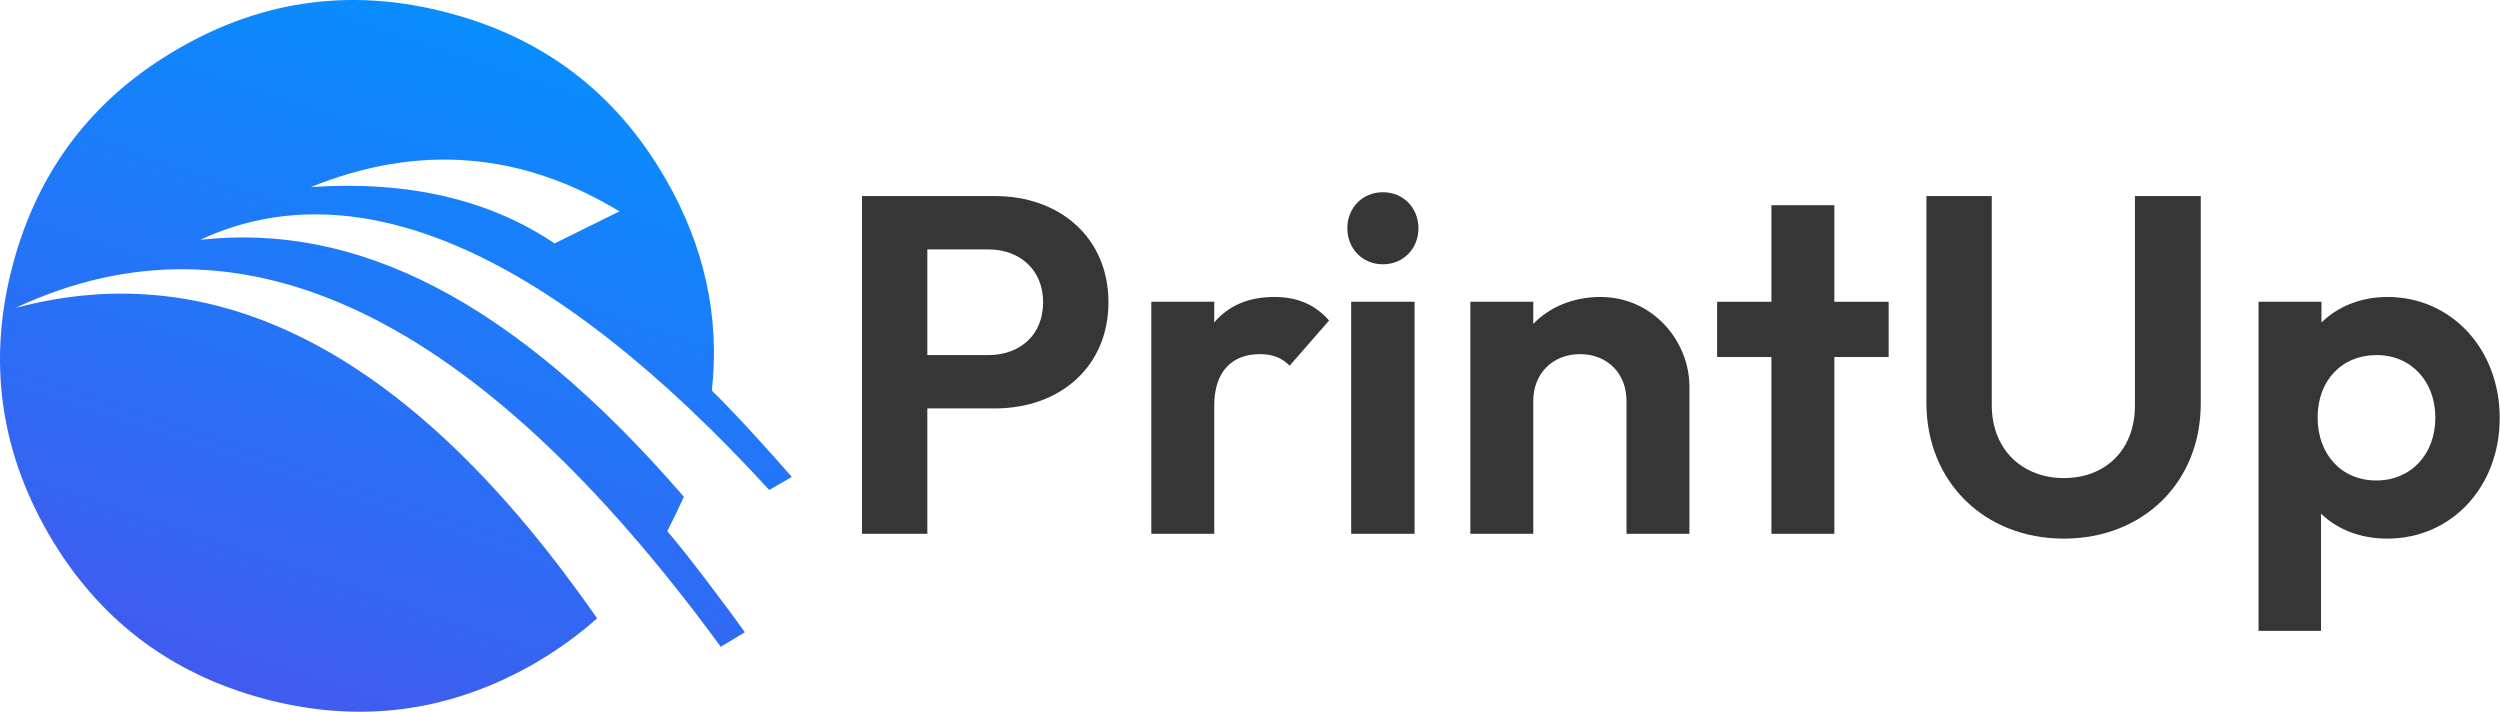
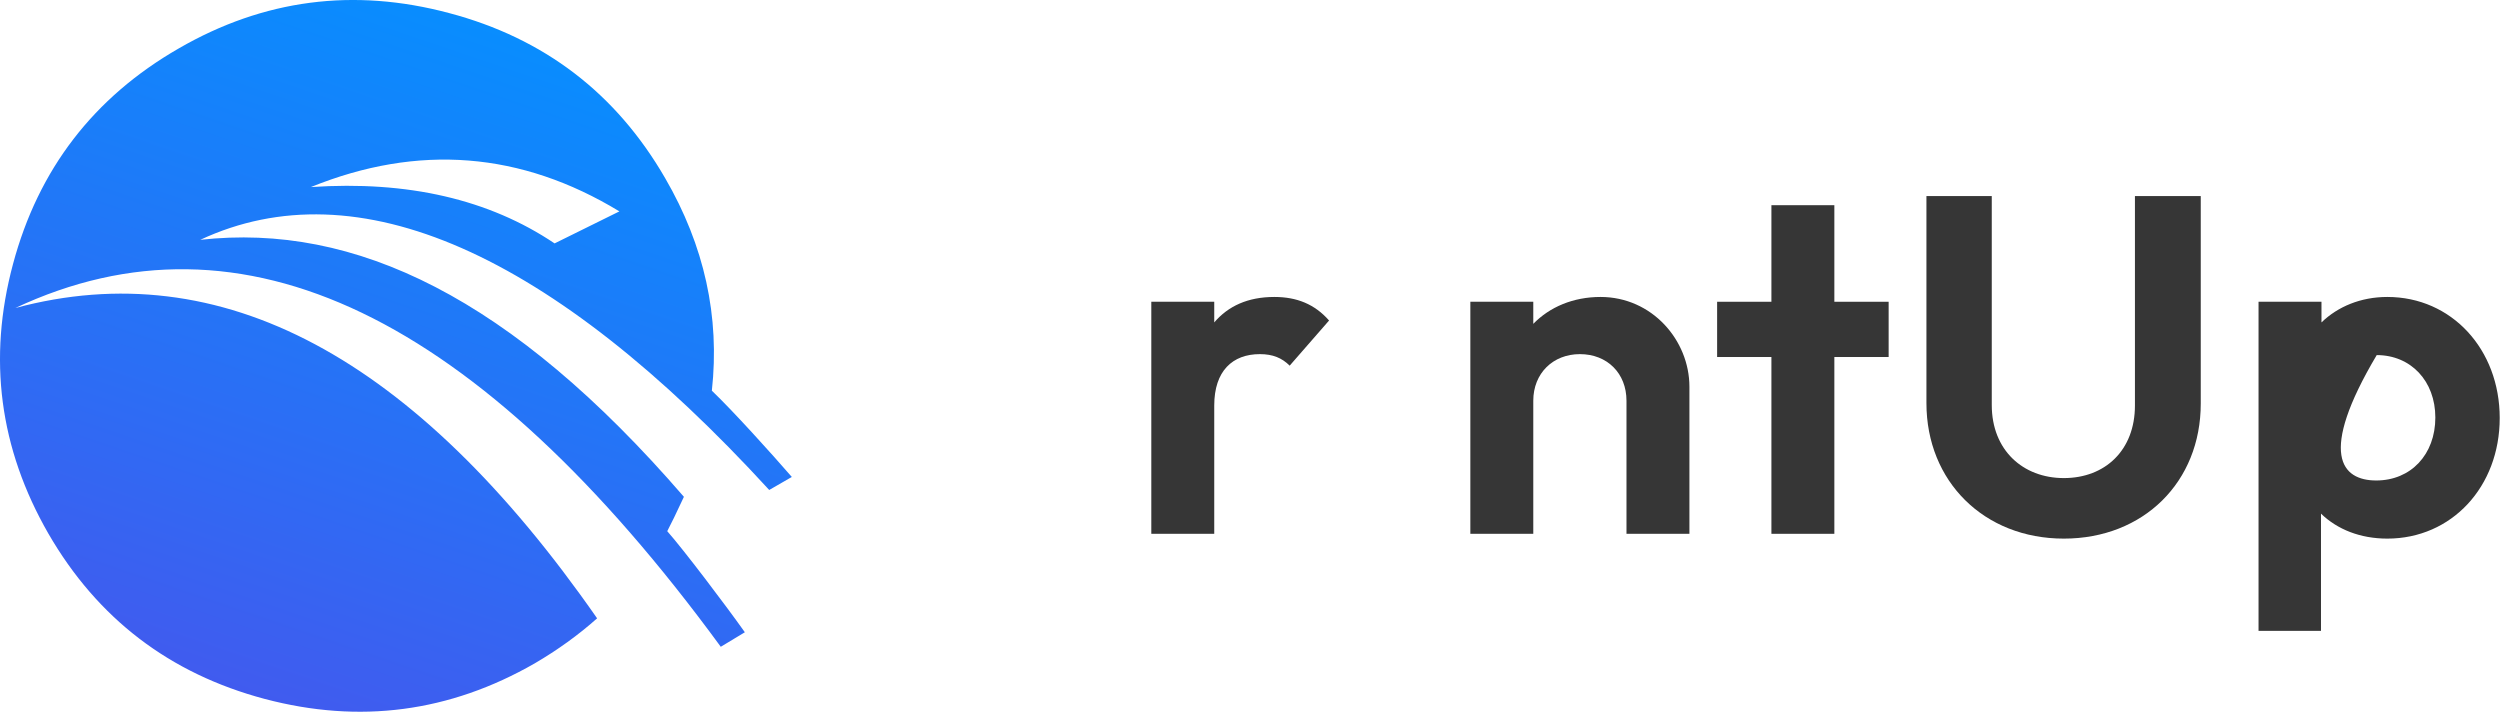
<svg xmlns="http://www.w3.org/2000/svg" width="281" height="80" viewBox="0 0 281 80" fill="none">
-   <path d="M253.86 70.908V33.918H260.934V36.24C262.77 34.458 265.362 33.378 268.332 33.378C275.568 33.378 280.968 39.264 280.968 46.986C280.968 54.708 275.568 60.54 268.332 60.54C265.308 60.54 262.716 59.514 260.88 57.732V70.908H253.86ZM267.09 54.006C270.978 54.006 273.732 51.09 273.732 46.932C273.732 42.828 270.978 39.912 267.144 39.912C263.202 39.912 260.502 42.774 260.502 46.932C260.502 51.09 263.202 54.006 267.09 54.006Z" fill="#363636" />
+   <path d="M253.86 70.908V33.918H260.934V36.24C262.77 34.458 265.362 33.378 268.332 33.378C275.568 33.378 280.968 39.264 280.968 46.986C280.968 54.708 275.568 60.54 268.332 60.54C265.308 60.54 262.716 59.514 260.88 57.732V70.908H253.86ZM267.09 54.006C270.978 54.006 273.732 51.09 273.732 46.932C273.732 42.828 270.978 39.912 267.144 39.912C260.502 51.09 263.202 54.006 267.09 54.006Z" fill="#363636" />
  <path d="M231.975 60.54C223.011 60.54 216.531 54.114 216.531 45.312V22.038H223.875V45.528C223.875 50.604 227.385 53.736 231.975 53.736C236.619 53.736 239.967 50.604 239.967 45.582V22.038H247.365V45.366C247.365 54.168 240.939 60.54 231.975 60.54Z" fill="#363636" />
  <path d="M199.107 60V40.128H193.005V33.918H199.107V23.064H206.181V33.918H212.283V40.128H206.181V60H199.107Z" fill="#363636" />
  <path d="M165.267 60V33.918H172.341V36.402C174.177 34.512 176.823 33.378 179.901 33.378C185.679 33.378 189.891 38.238 189.891 43.476V60H182.817V45.042C182.817 41.964 180.657 39.804 177.579 39.804C174.555 39.804 172.341 41.964 172.341 45.042V60H165.267Z" fill="#363636" />
-   <path d="M155.436 29.706C153.114 29.706 151.44 27.924 151.44 25.656C151.44 23.388 153.114 21.606 155.436 21.606C157.758 21.606 159.432 23.388 159.432 25.656C159.432 27.924 157.758 29.706 155.436 29.706ZM151.872 60V33.918H159V60H151.872Z" fill="#363636" />
  <path d="M129.407 60V33.918H136.481V36.24C138.047 34.404 140.261 33.378 143.231 33.378C145.769 33.378 147.767 34.188 149.387 36.024L144.959 41.1C144.095 40.236 143.069 39.804 141.611 39.804C138.533 39.804 136.481 41.694 136.481 45.582V60H129.407Z" fill="#363636" />
-   <path d="M96.888 60V22.038H111.846C119.082 22.038 124.59 26.682 124.59 33.972C124.59 41.262 119.082 45.906 111.846 45.906H104.232V60H96.888ZM111.09 28.032H104.232V39.912H111.09C114.6 39.912 117.246 37.698 117.246 33.972C117.246 30.3 114.6 28.032 111.09 28.032Z" fill="#363636" />
  <path d="M5.436 59.973C10.96 69.523 19.069 75.719 29.76 78.562C40.43 81.384 50.541 80.051 60.099 74.565C62.681 73.055 65.021 71.366 67.115 69.501C46.62 40.05 24.826 28.423 1.725 34.619C27.233 22.648 53.66 35.341 81.015 72.698L83.721 71.066C81.581 68.046 76.797 61.733 74.999 59.705C75.4 58.95 76.023 57.663 76.871 55.842C57.462 33.386 39.861 25.022 22.509 26.956C40.157 18.721 61.937 28.31 86.46 55.074L89 53.608C86.684 50.942 82.428 46.224 80.013 43.913C80.924 35.584 79.177 27.621 74.765 20.026C69.243 10.476 61.145 4.289 50.474 1.468C39.761 -1.395 29.637 -0.073 20.104 5.435C10.527 10.942 4.31 19.028 1.46 29.688C-1.392 40.305 -0.066 50.4 5.436 59.973ZM34.939 21.027C47.012 16.14 58.572 17.051 69.621 23.759L62.336 27.358C54.964 22.403 45.831 20.293 34.939 21.026V21.027Z" fill="url(#paint0_linear_60_5)" />
  <defs>
    <linearGradient id="paint0_linear_60_5" x1="26.312" y1="97.894" x2="59.244" y2="0.878" gradientUnits="userSpaceOnUse">
      <stop stop-color="#4E4FEB" />
      <stop offset="1" stop-color="#068FFF" />
    </linearGradient>
  </defs>
</svg>